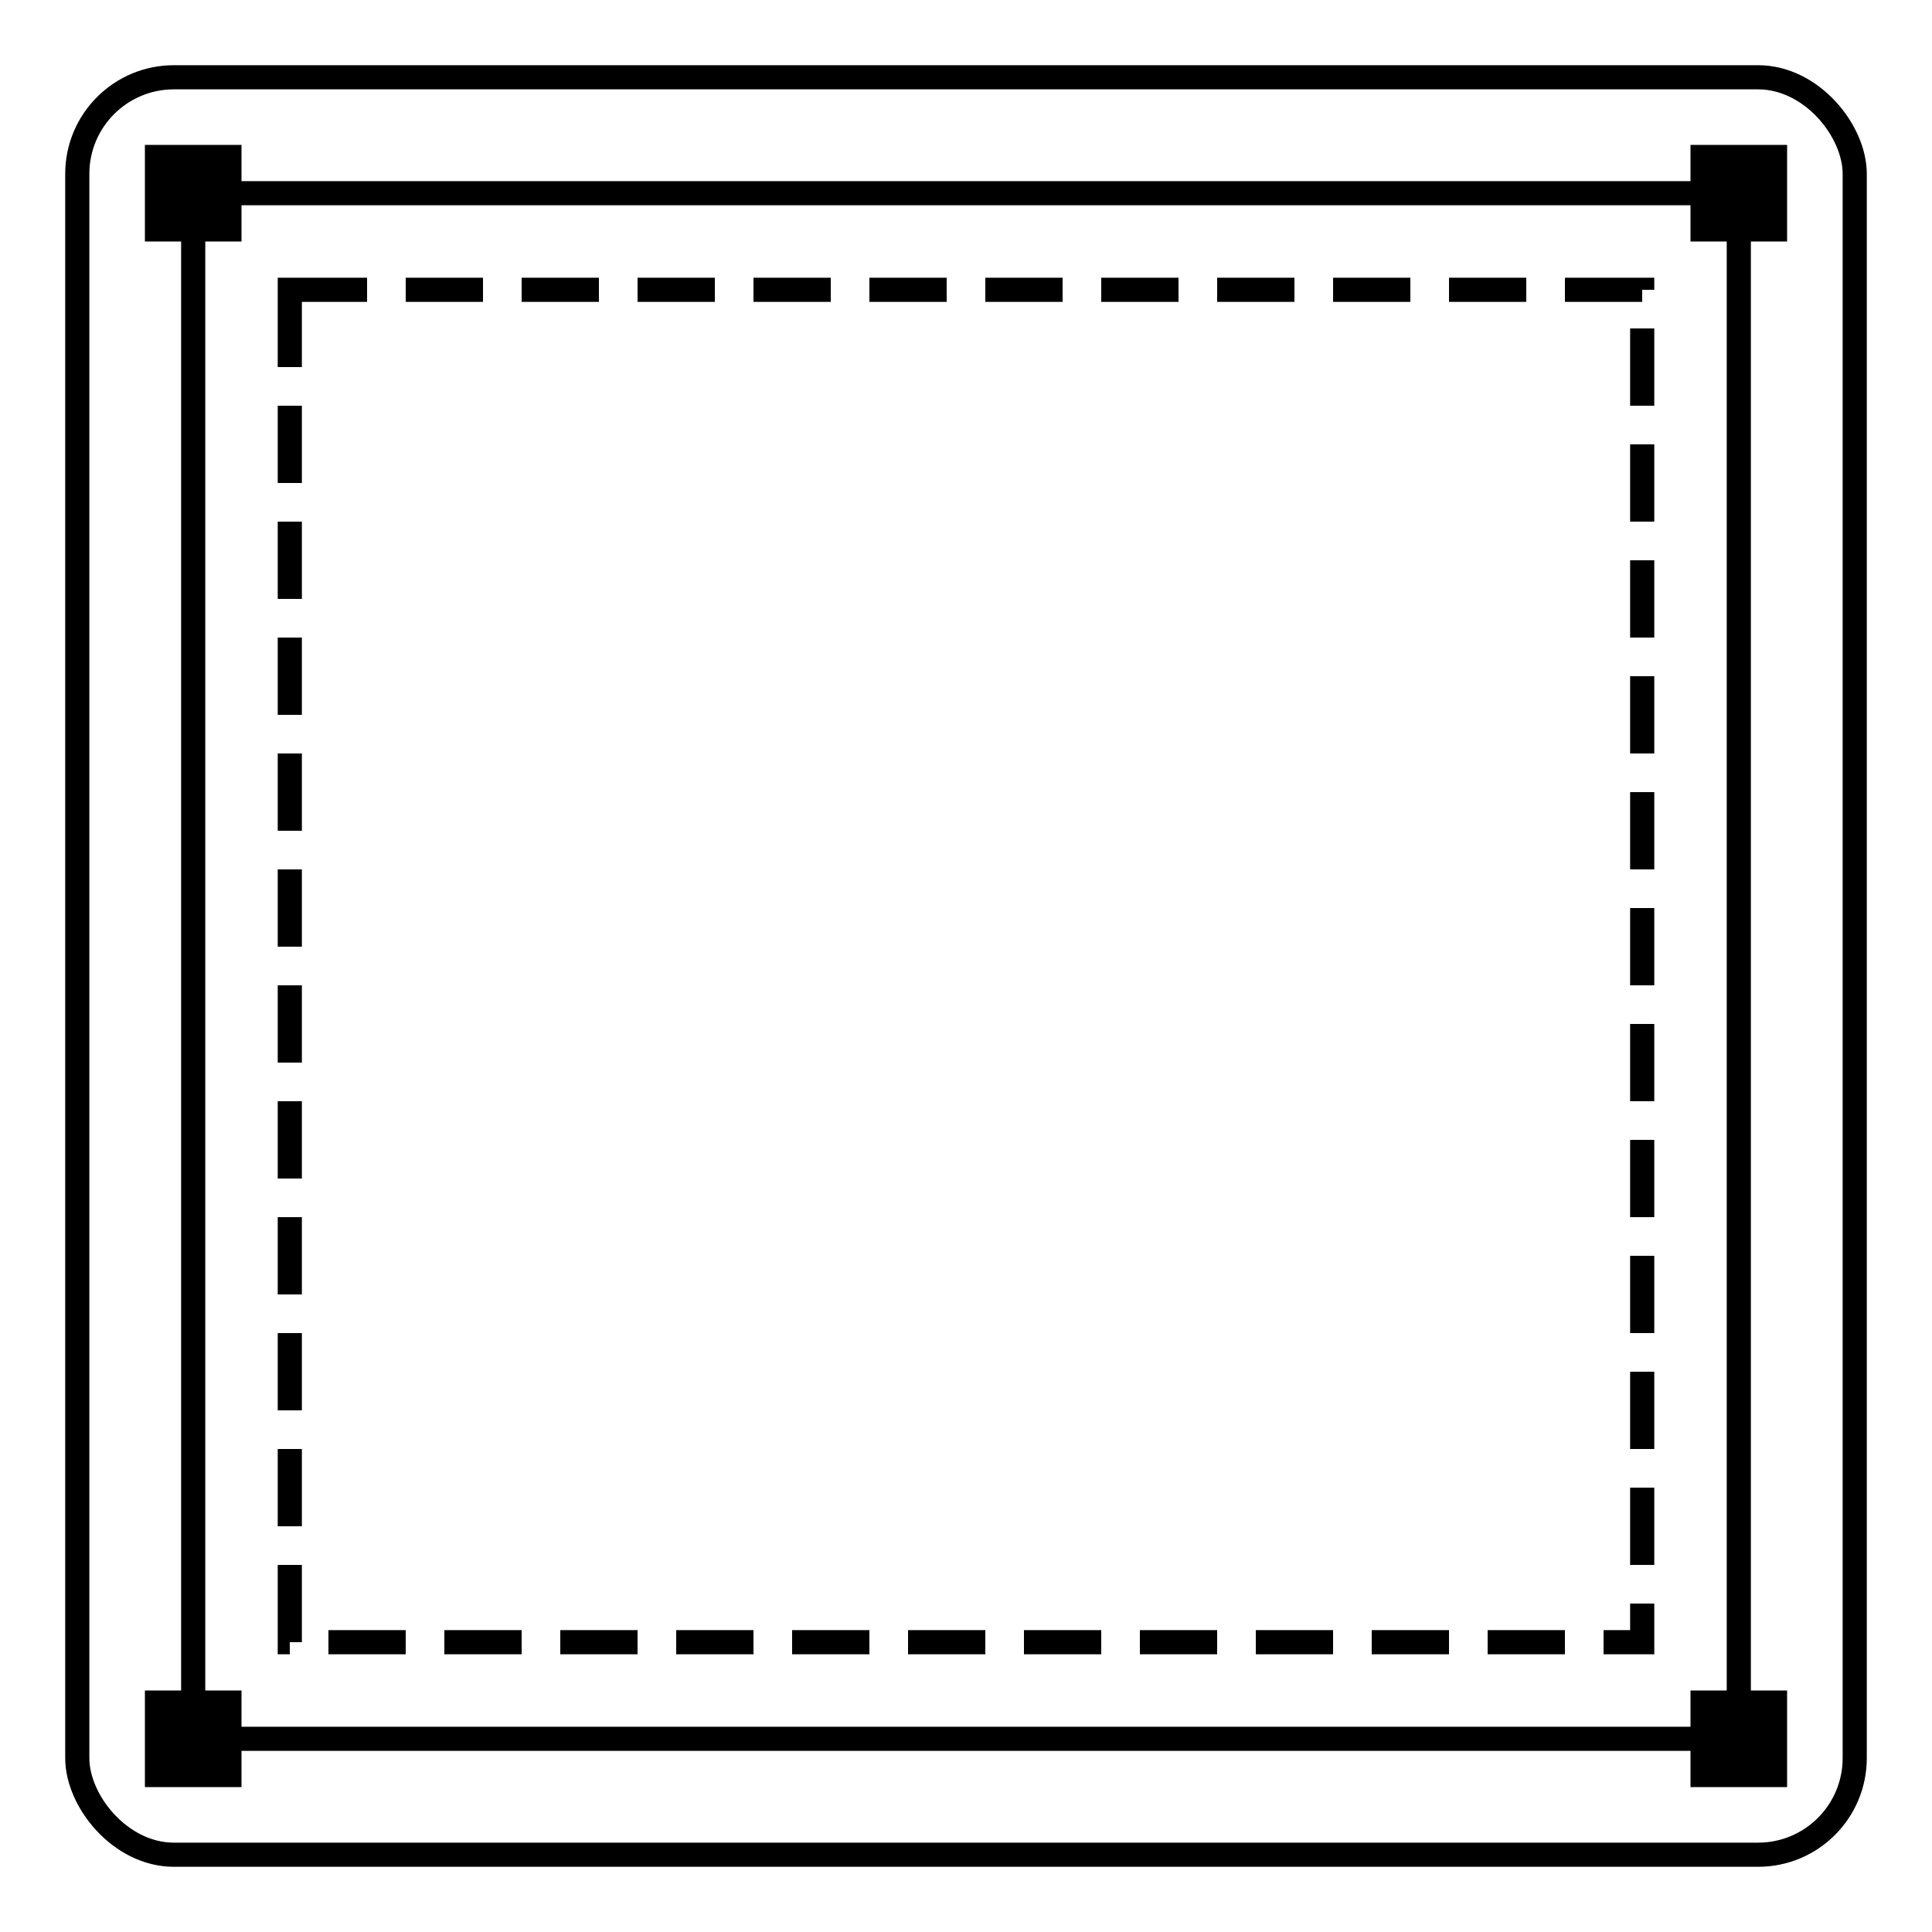
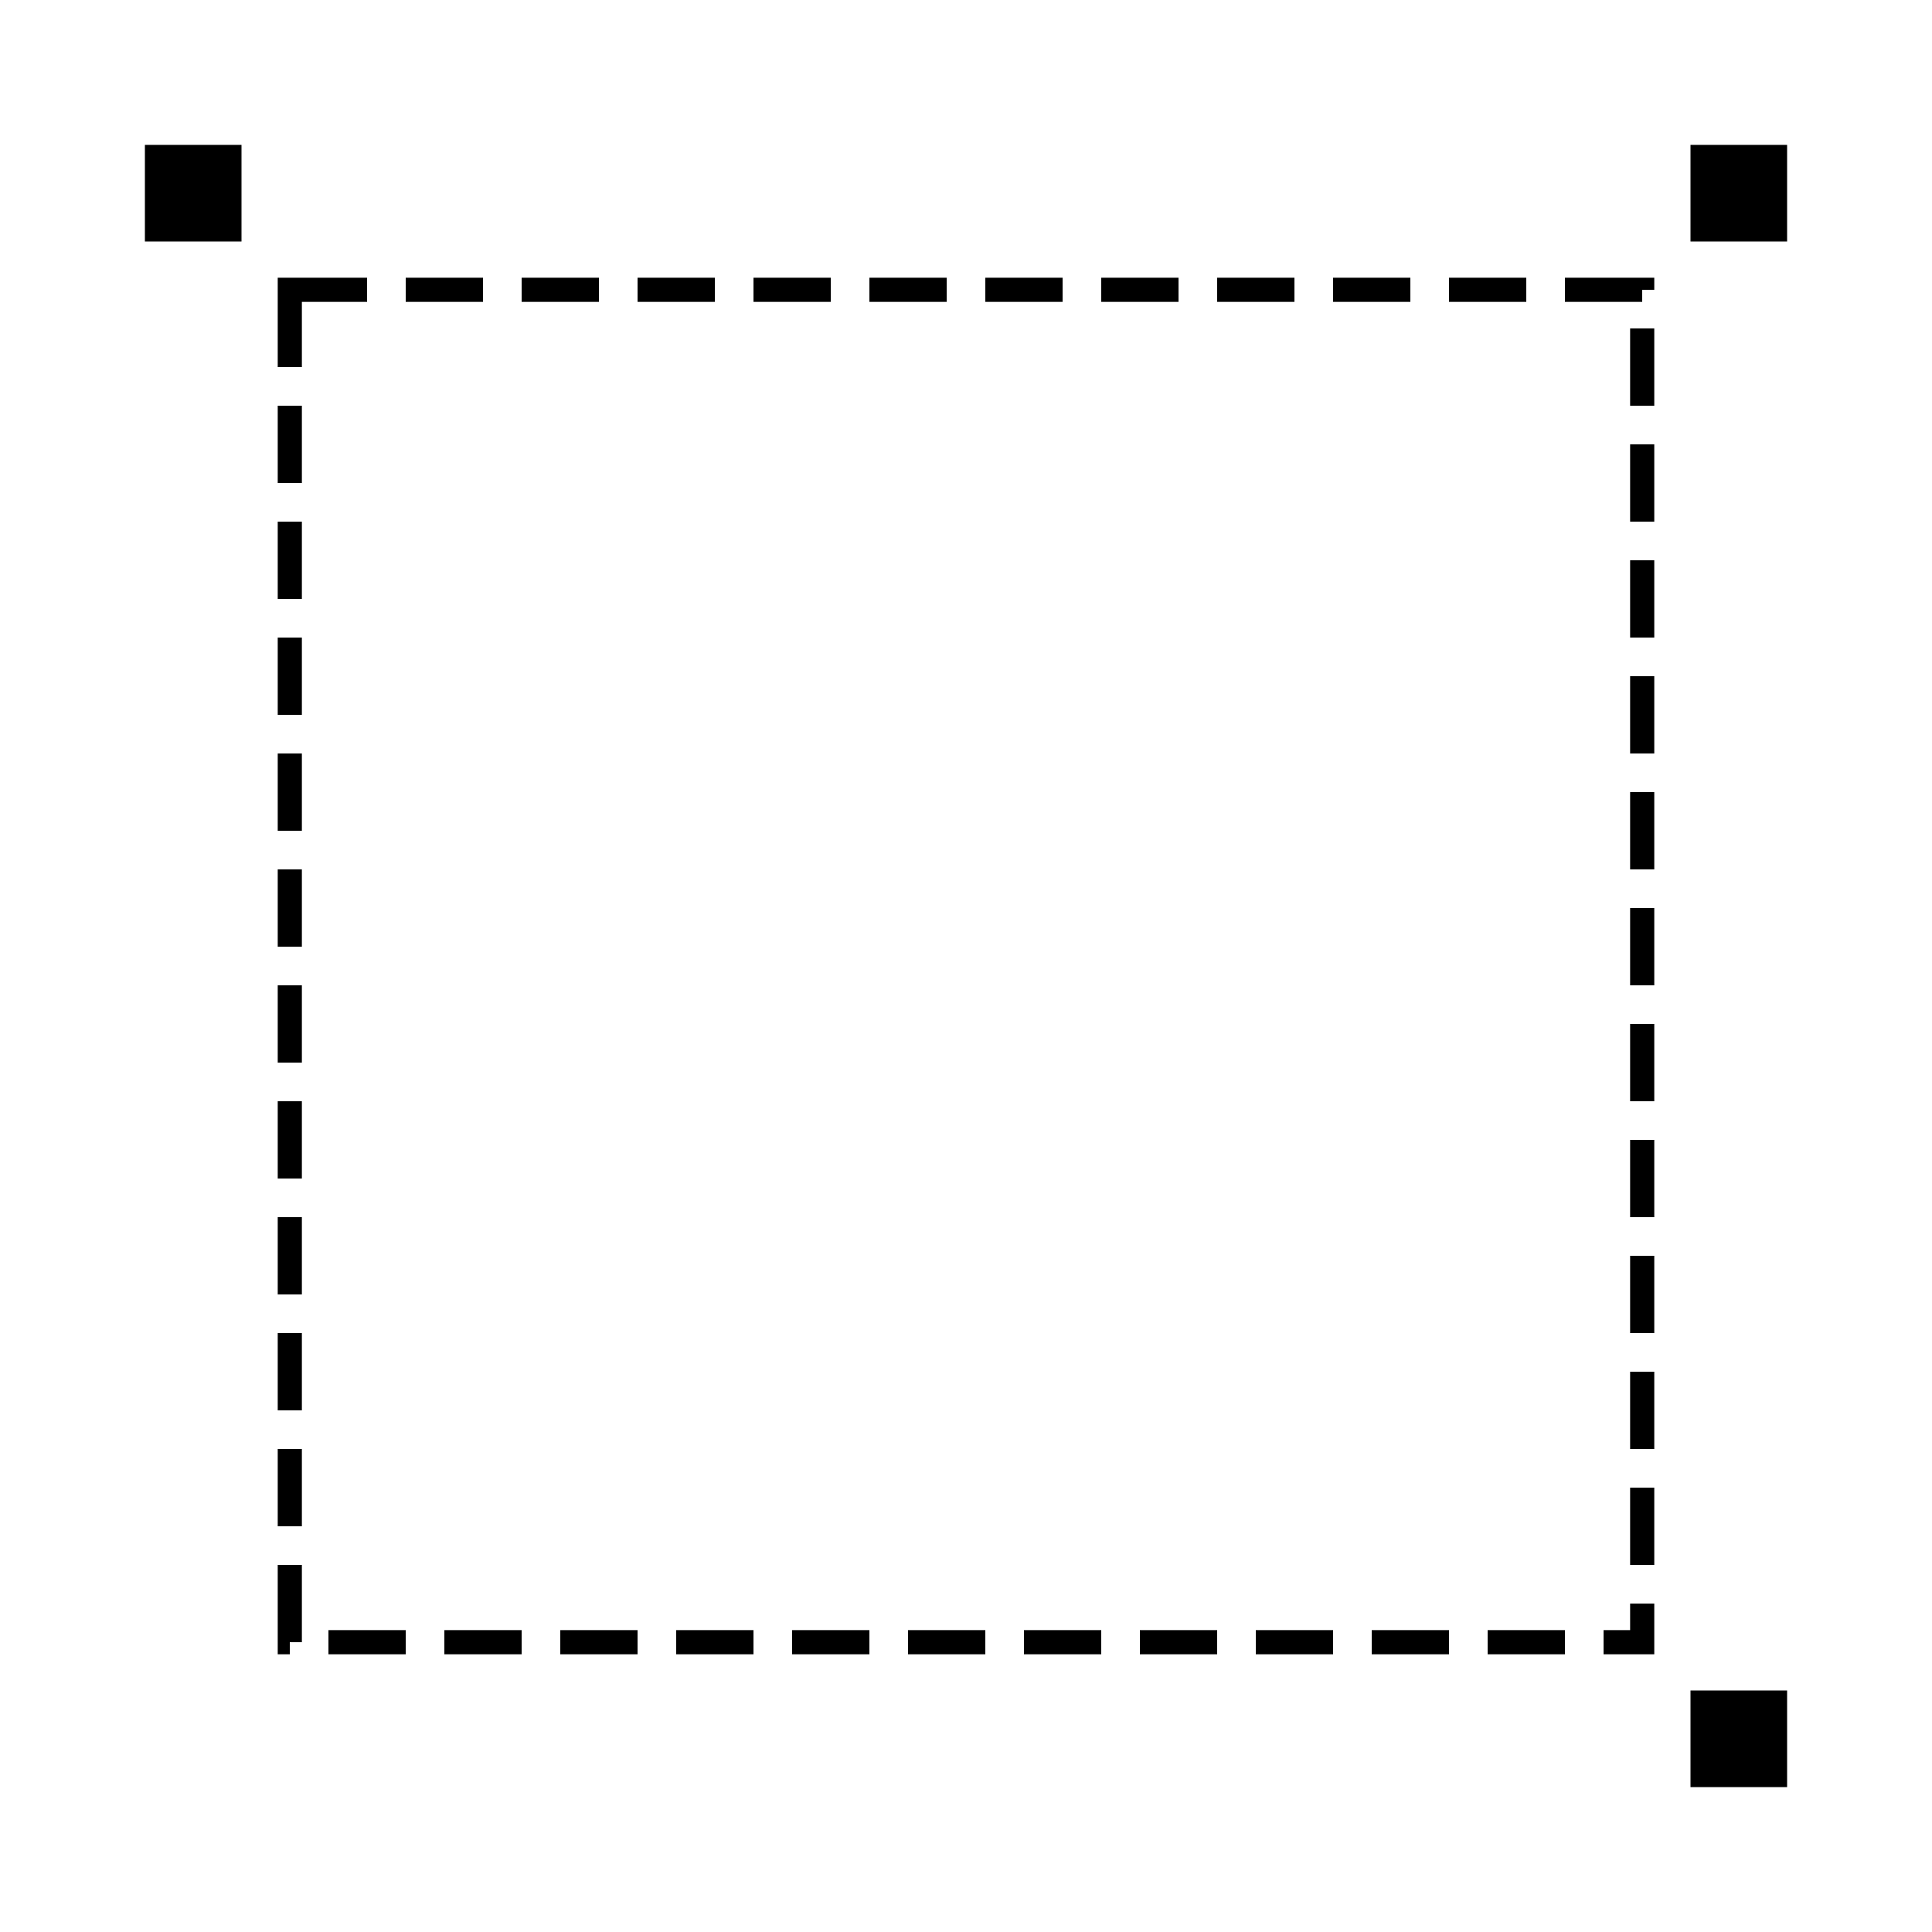
<svg xmlns="http://www.w3.org/2000/svg" viewBox="0 0 200 200" width="200" height="200">
  <defs>
    <style>
      .frame-border { fill: none; stroke: #000000; stroke-width: 2.5; }
      .frame-ornament { fill: #000000; }
    </style>
  </defs>
-   <rect x="8" y="8" width="184" height="184" class="frame-border" rx="10" ry="10" />
  <path d="M 15 15 L 25 15 L 25 25 L 15 25 Z" class="frame-ornament" />
-   <path d="M 175 15 L 185 15 L 185 25 L 175 25 Z" class="frame-ornament" />
-   <path d="M 15 175 L 25 175 L 25 185 L 15 185 Z" class="frame-ornament" />
+   <path d="M 175 15 L 185 15 L 185 25 L 175 25 " class="frame-ornament" />
  <path d="M 175 175 L 185 175 L 185 185 L 175 185 Z" class="frame-ornament" />
-   <rect x="20" y="20" width="160" height="160" class="frame-border" stroke-width="1" rx="5" ry="5" />
  <rect x="30" y="30" width="140" height="140" class="frame-border" stroke-width="0.5" stroke-dasharray="8,4" />
</svg>